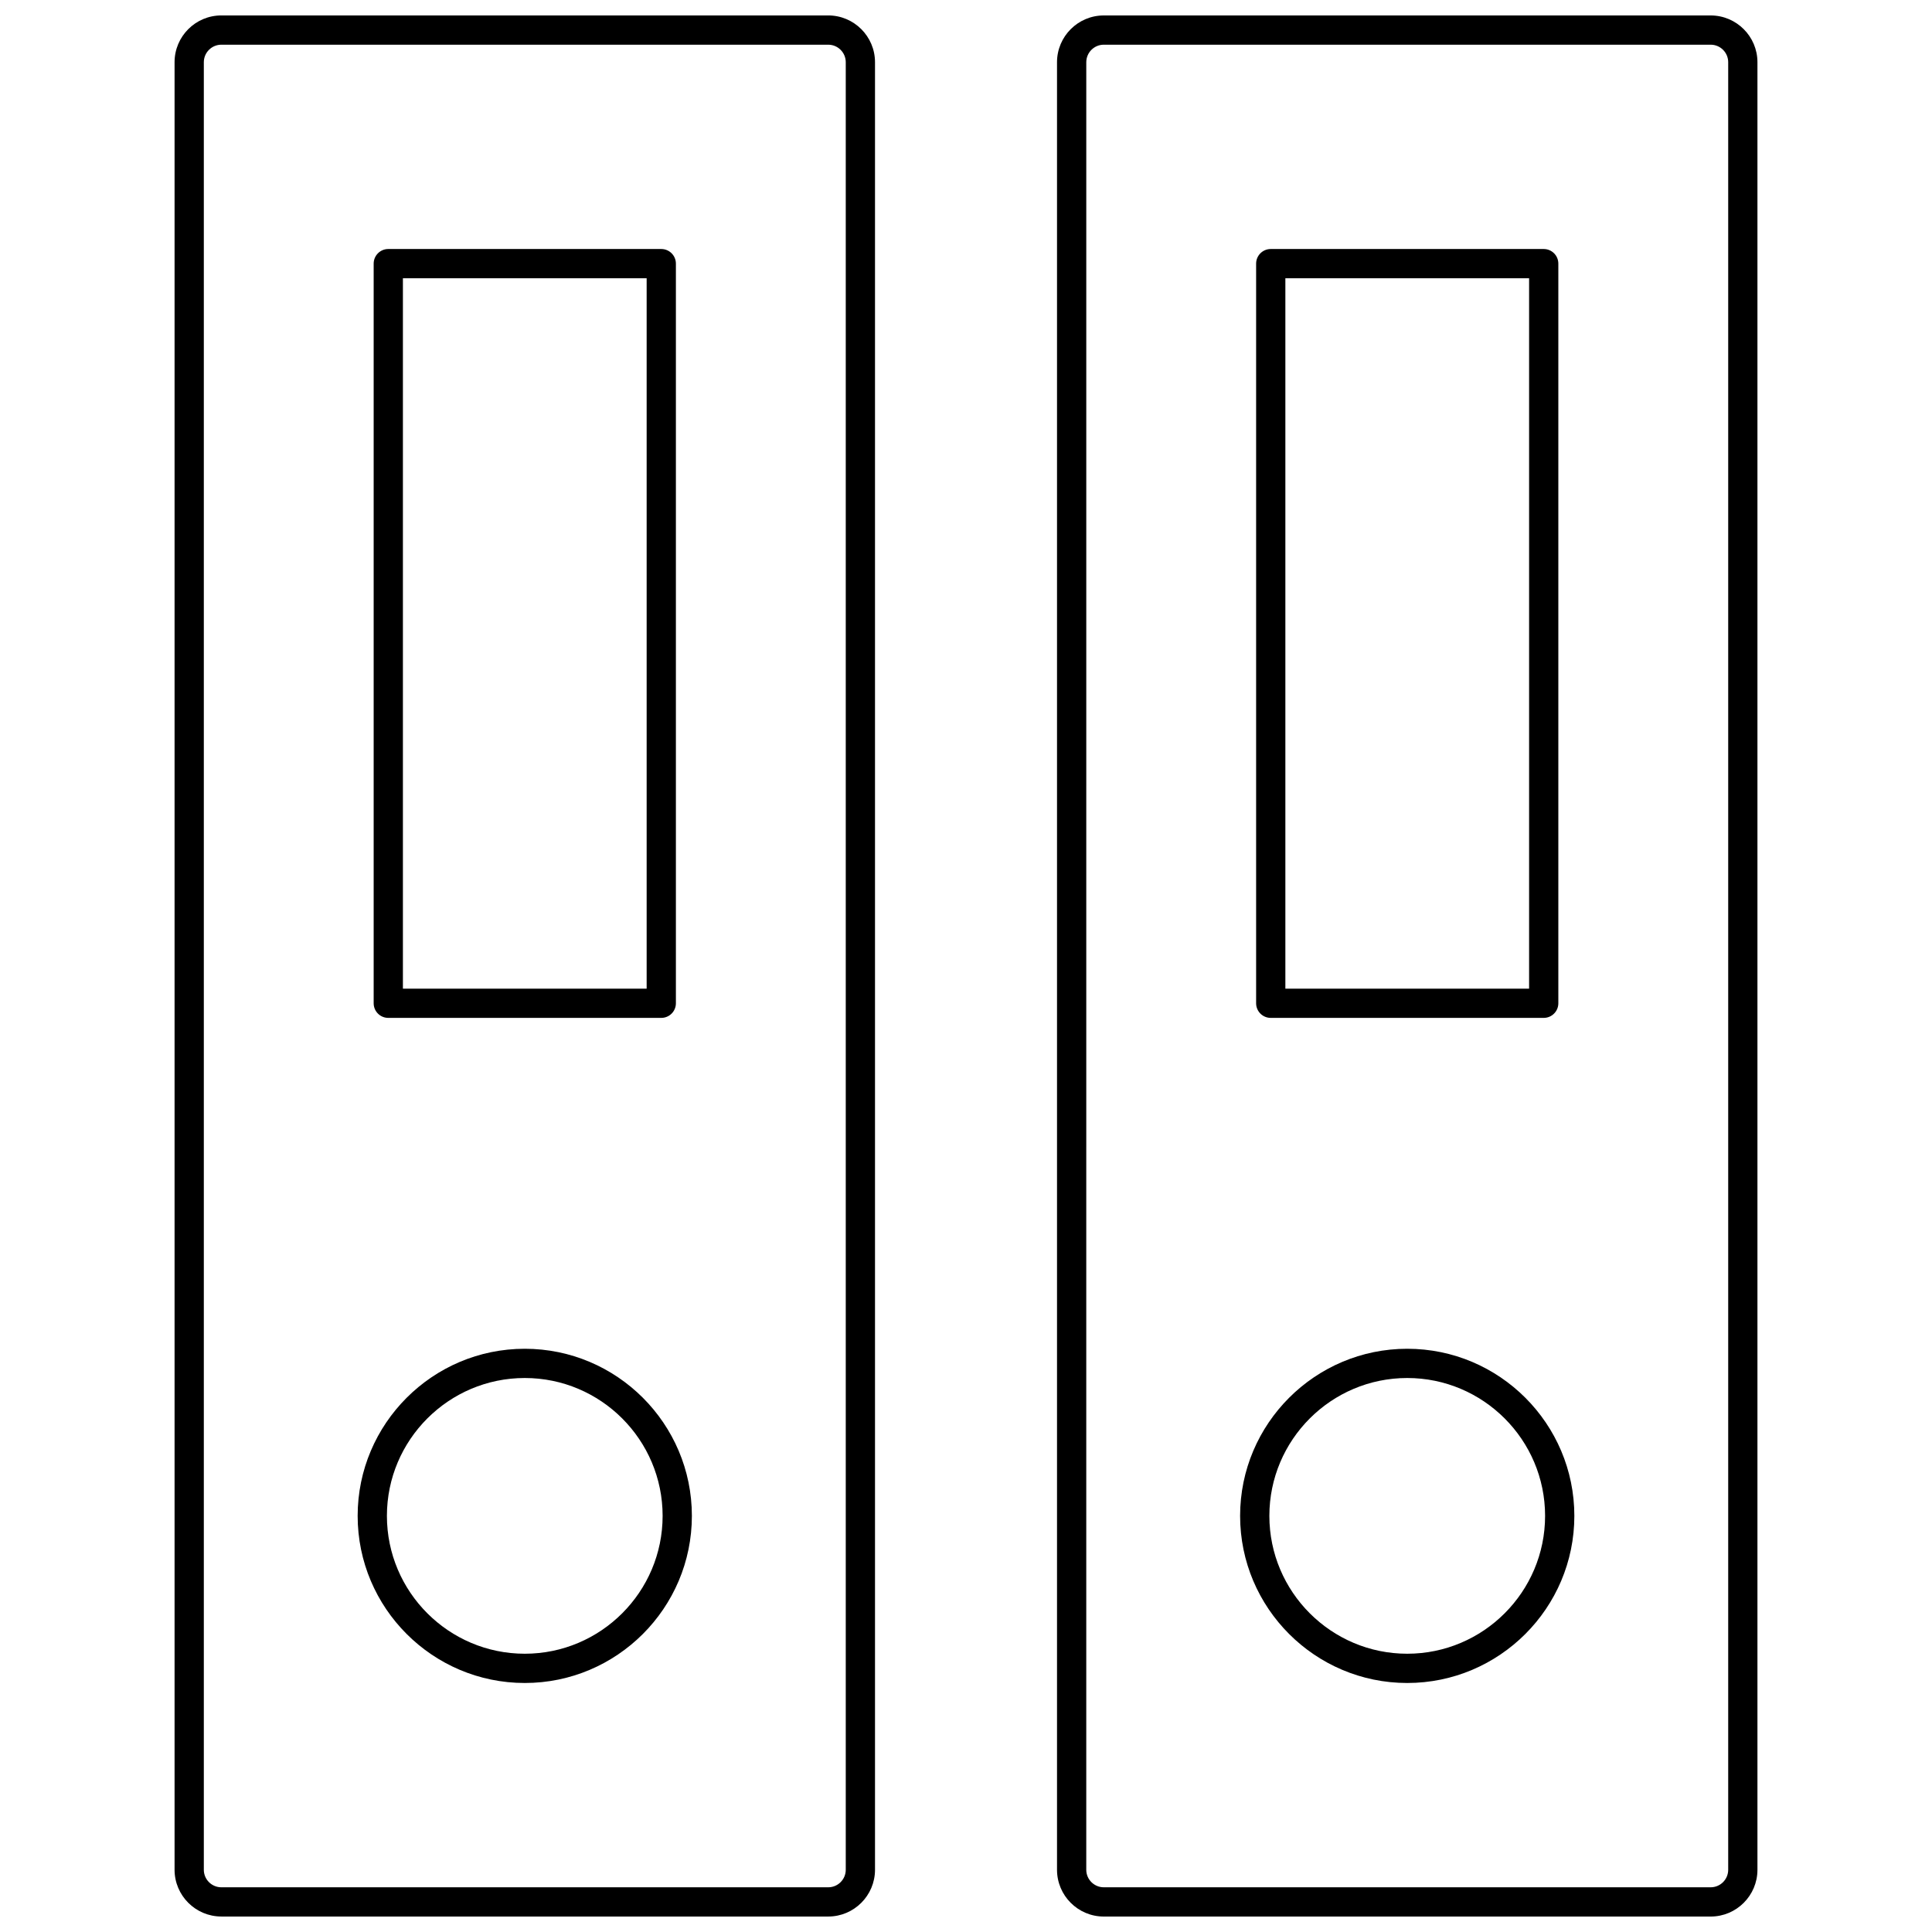
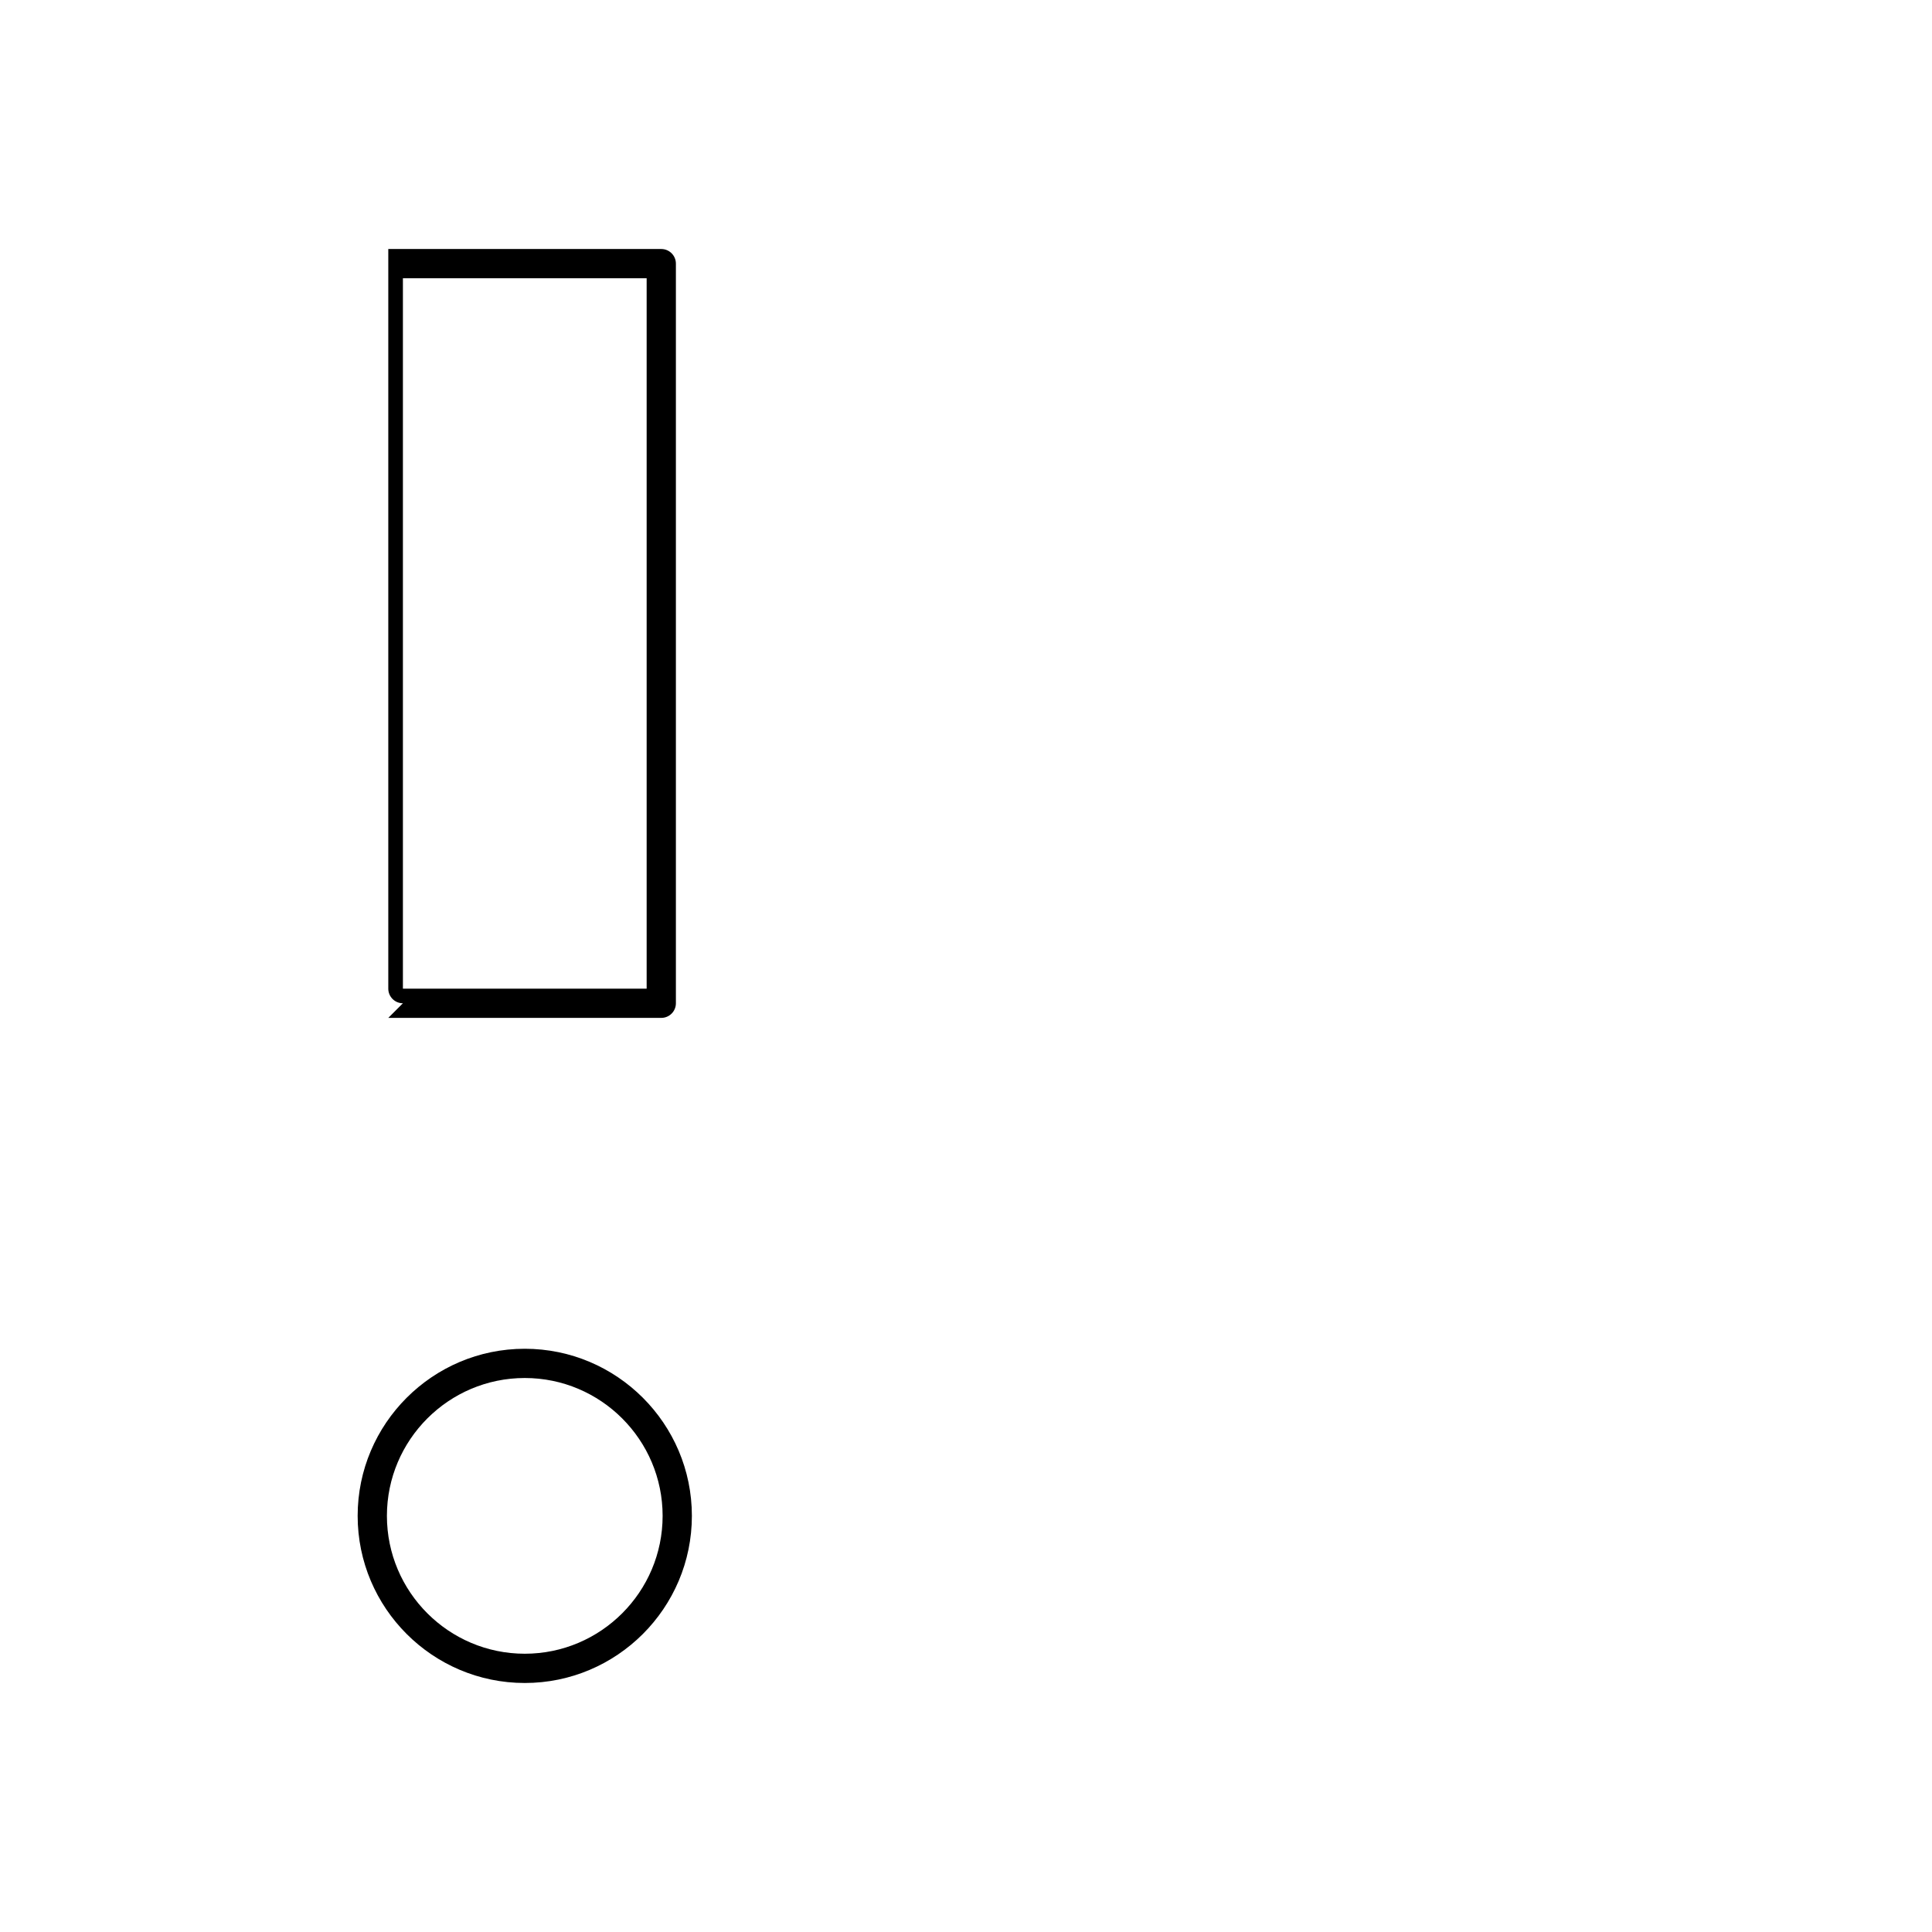
<svg xmlns="http://www.w3.org/2000/svg" width="800px" height="800px" version="1.1" viewBox="144 144 512 512">
  <defs>
    <clipPath id="b">
      <path d="m424 148.09h186v503.81h-186z" />
    </clipPath>
    <clipPath id="a">
      <path d="m190 148.09h186v503.81h-186z" />
    </clipPath>
  </defs>
  <g clip-path="url(#b)">
-     <path d="m424.12 160.49v479.02c0 6.832 5.559 12.395 12.395 12.395h160.83c6.836 0 12.395-5.559 12.395-12.395v-479.02c0-6.836-5.562-12.395-12.395-12.395h-160.83c-6.836 0-12.395 5.559-12.395 12.395zm177.87 0v479.02c0 2.559-2.082 4.641-4.644 4.641h-160.83c-2.562 0-4.644-2.082-4.644-4.641l0.004-479.02c0-2.559 2.082-4.644 4.644-4.644h160.83c2.562 0 4.641 2.086 4.641 4.644z" />
-   </g>
+     </g>
  <g clip-path="url(#a)">
-     <path d="m202.66 651.9h160.83c6.836 0 12.395-5.559 12.395-12.395v-479.02c0-6.836-5.562-12.395-12.398-12.395h-160.83c-6.836 0-12.395 5.559-12.395 12.395v479.02c0.004 6.832 5.562 12.391 12.398 12.391zm-4.644-491.41c0-2.559 2.082-4.644 4.644-4.644h160.83c2.562 0 4.644 2.082 4.644 4.644v479.02c0 2.559-2.082 4.641-4.644 4.641h-160.83c-2.562 0-4.644-2.082-4.644-4.641z" />
-   </g>
-   <path d="m480.76 413.75h72.34c2.141 0 3.875-1.734 3.875-3.875v-196.01c0-2.141-1.734-3.875-3.875-3.875h-72.34c-2.141 0-3.875 1.734-3.875 3.875v196.01c0 2.141 1.73 3.875 3.875 3.875zm3.875-196.01h64.59v188.26h-64.59z" />
-   <path d="m516.93 590.01c24.422 0 44.289-19.867 44.289-44.289 0-24.418-19.867-44.285-44.289-44.285s-44.289 19.867-44.289 44.285c0.004 24.422 19.867 44.289 44.289 44.289zm0-80.824c20.145 0 36.535 16.391 36.535 36.535s-16.391 36.535-36.535 36.535-36.535-16.391-36.535-36.535 16.391-36.535 36.535-36.535z" />
-   <path d="m246.9 413.75h72.344c2.141 0 3.875-1.734 3.875-3.875v-196.01c0-2.141-1.734-3.875-3.875-3.875h-72.344c-2.141 0-3.875 1.734-3.875 3.875v196.01c0 2.141 1.73 3.875 3.875 3.875zm3.875-196.01h64.594v188.26h-64.594z" />
+     </g>
+   <path d="m246.9 413.75h72.344c2.141 0 3.875-1.734 3.875-3.875v-196.01c0-2.141-1.734-3.875-3.875-3.875h-72.344v196.01c0 2.141 1.73 3.875 3.875 3.875zm3.875-196.01h64.594v188.26h-64.594z" />
  <path d="m283.07 590.01c24.418 0 44.285-19.867 44.285-44.289 0-24.418-19.867-44.285-44.285-44.285-24.422 0-44.289 19.867-44.289 44.285 0 24.422 19.867 44.289 44.289 44.289zm0-80.824c20.145 0 36.531 16.391 36.531 36.535s-16.387 36.535-36.531 36.535c-20.145 0-36.535-16.391-36.535-36.535s16.391-36.535 36.535-36.535z" />
</svg>